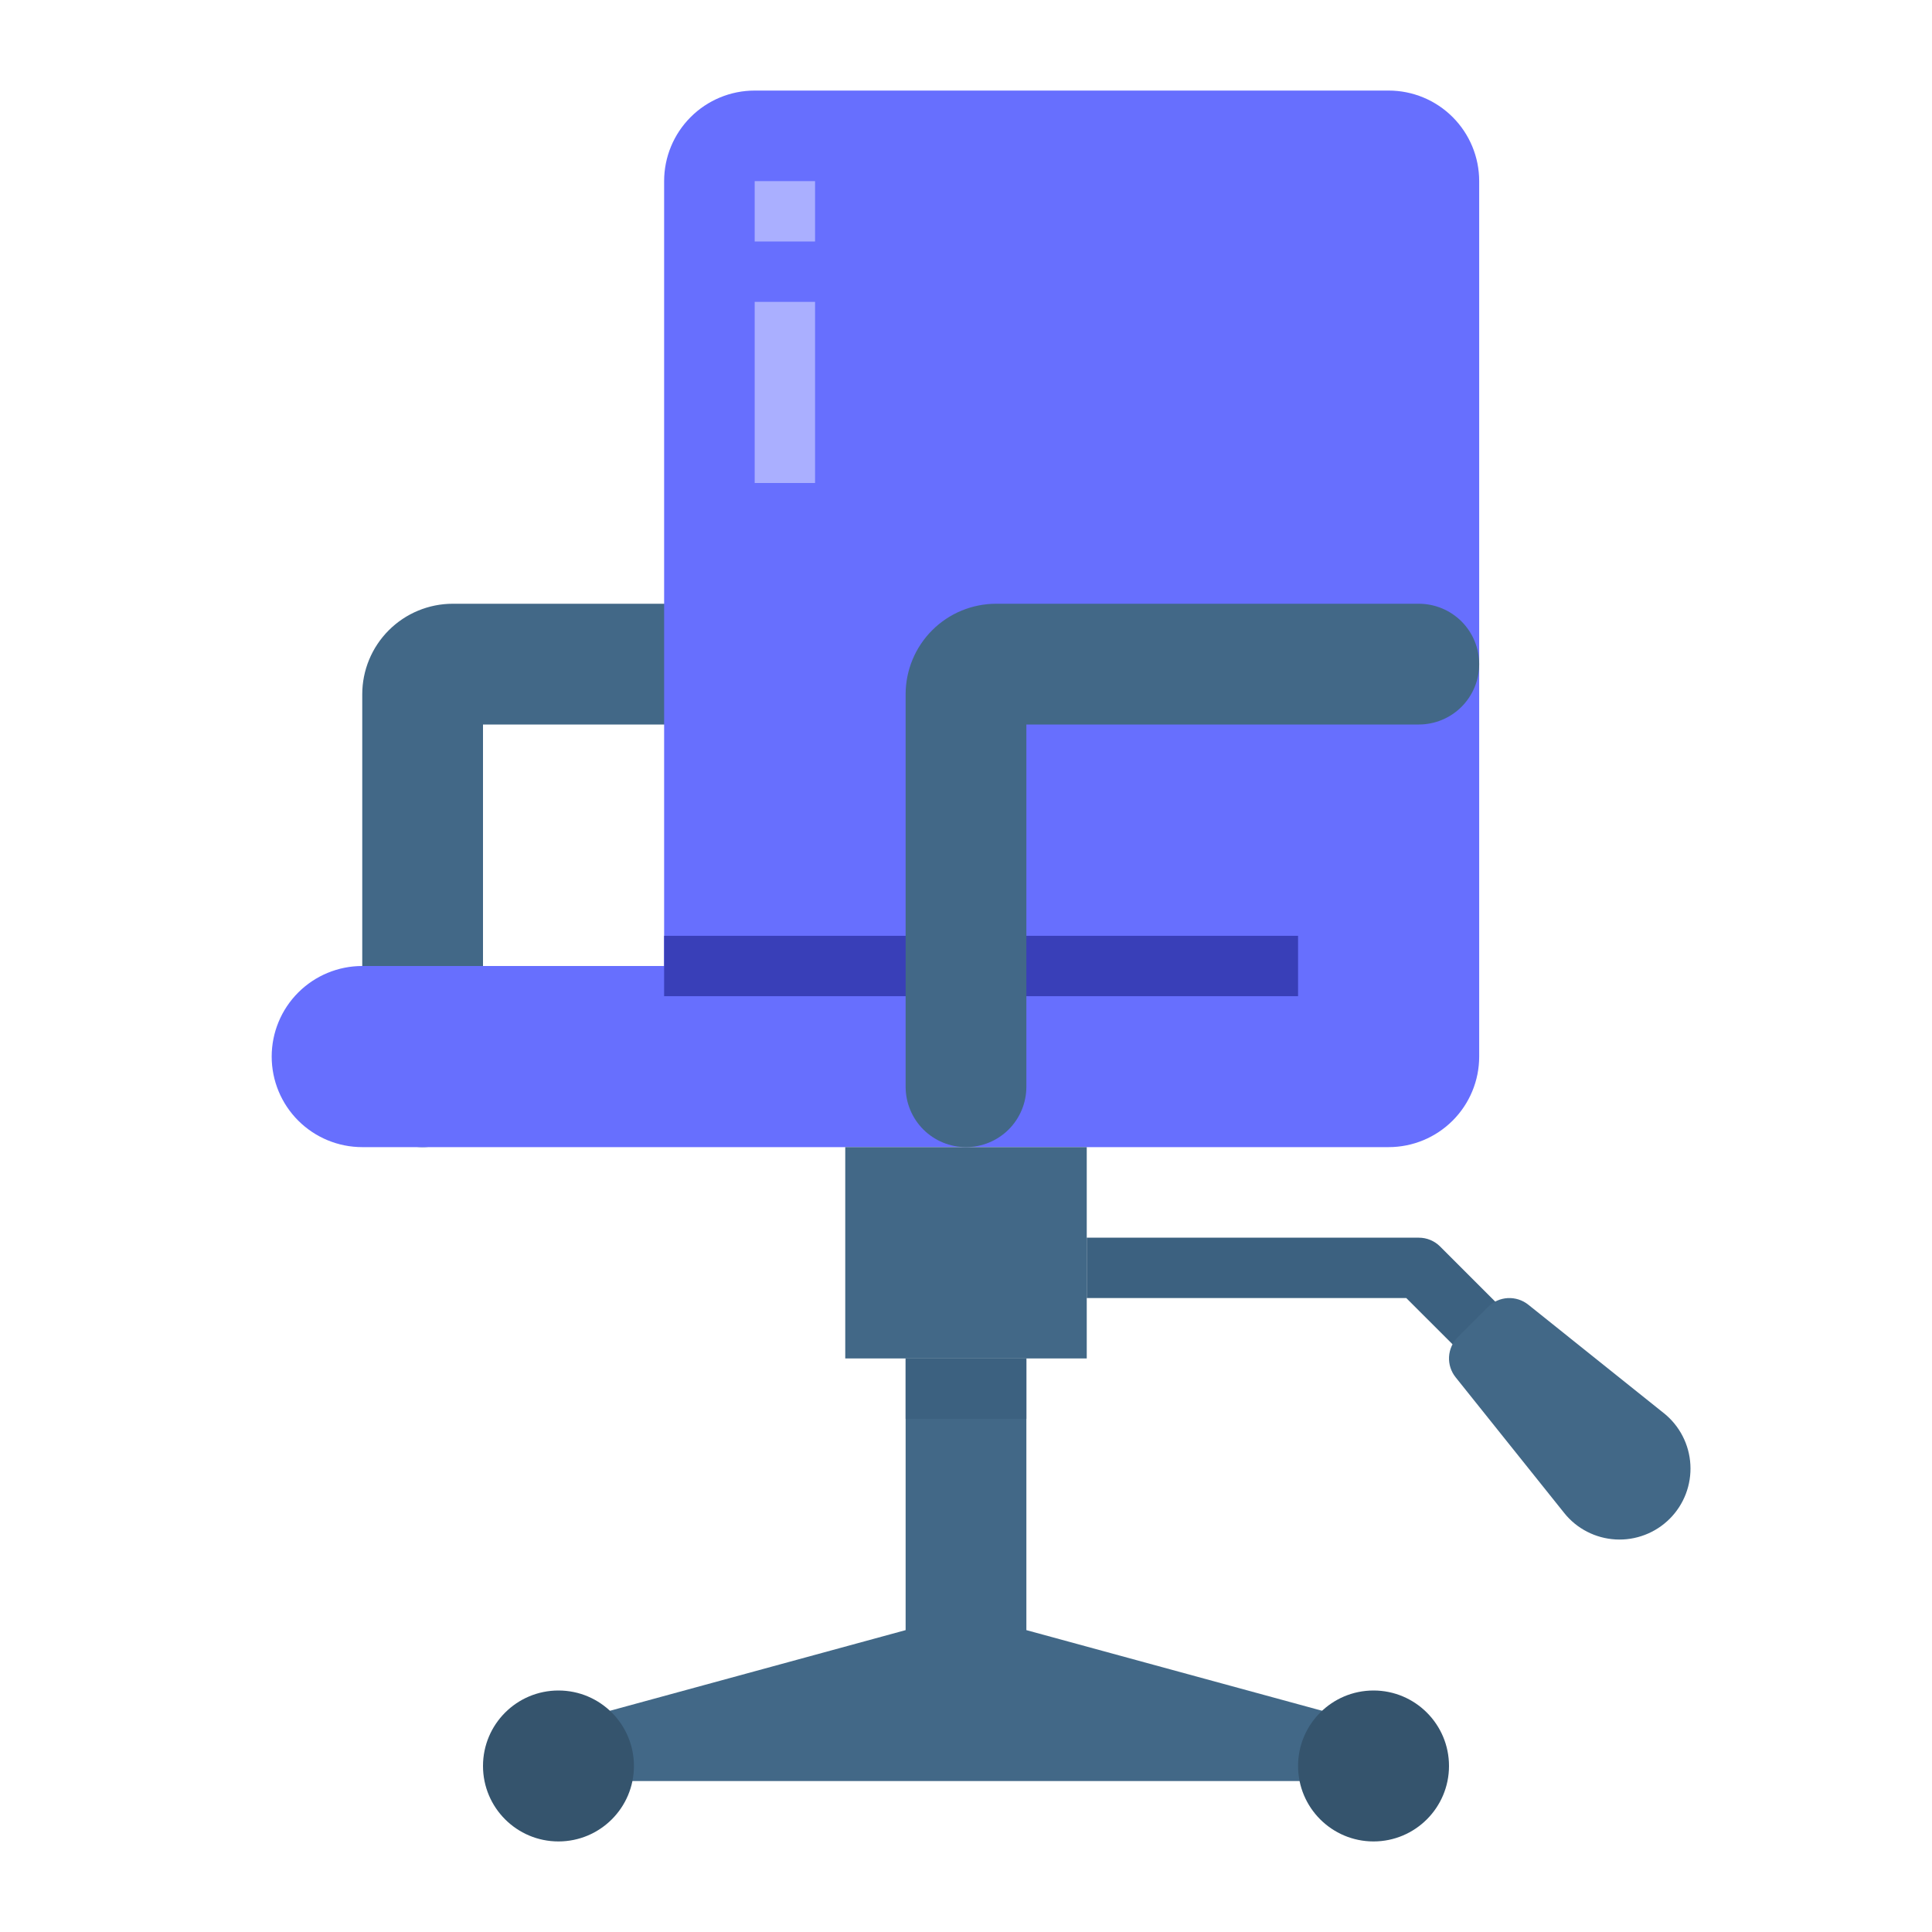
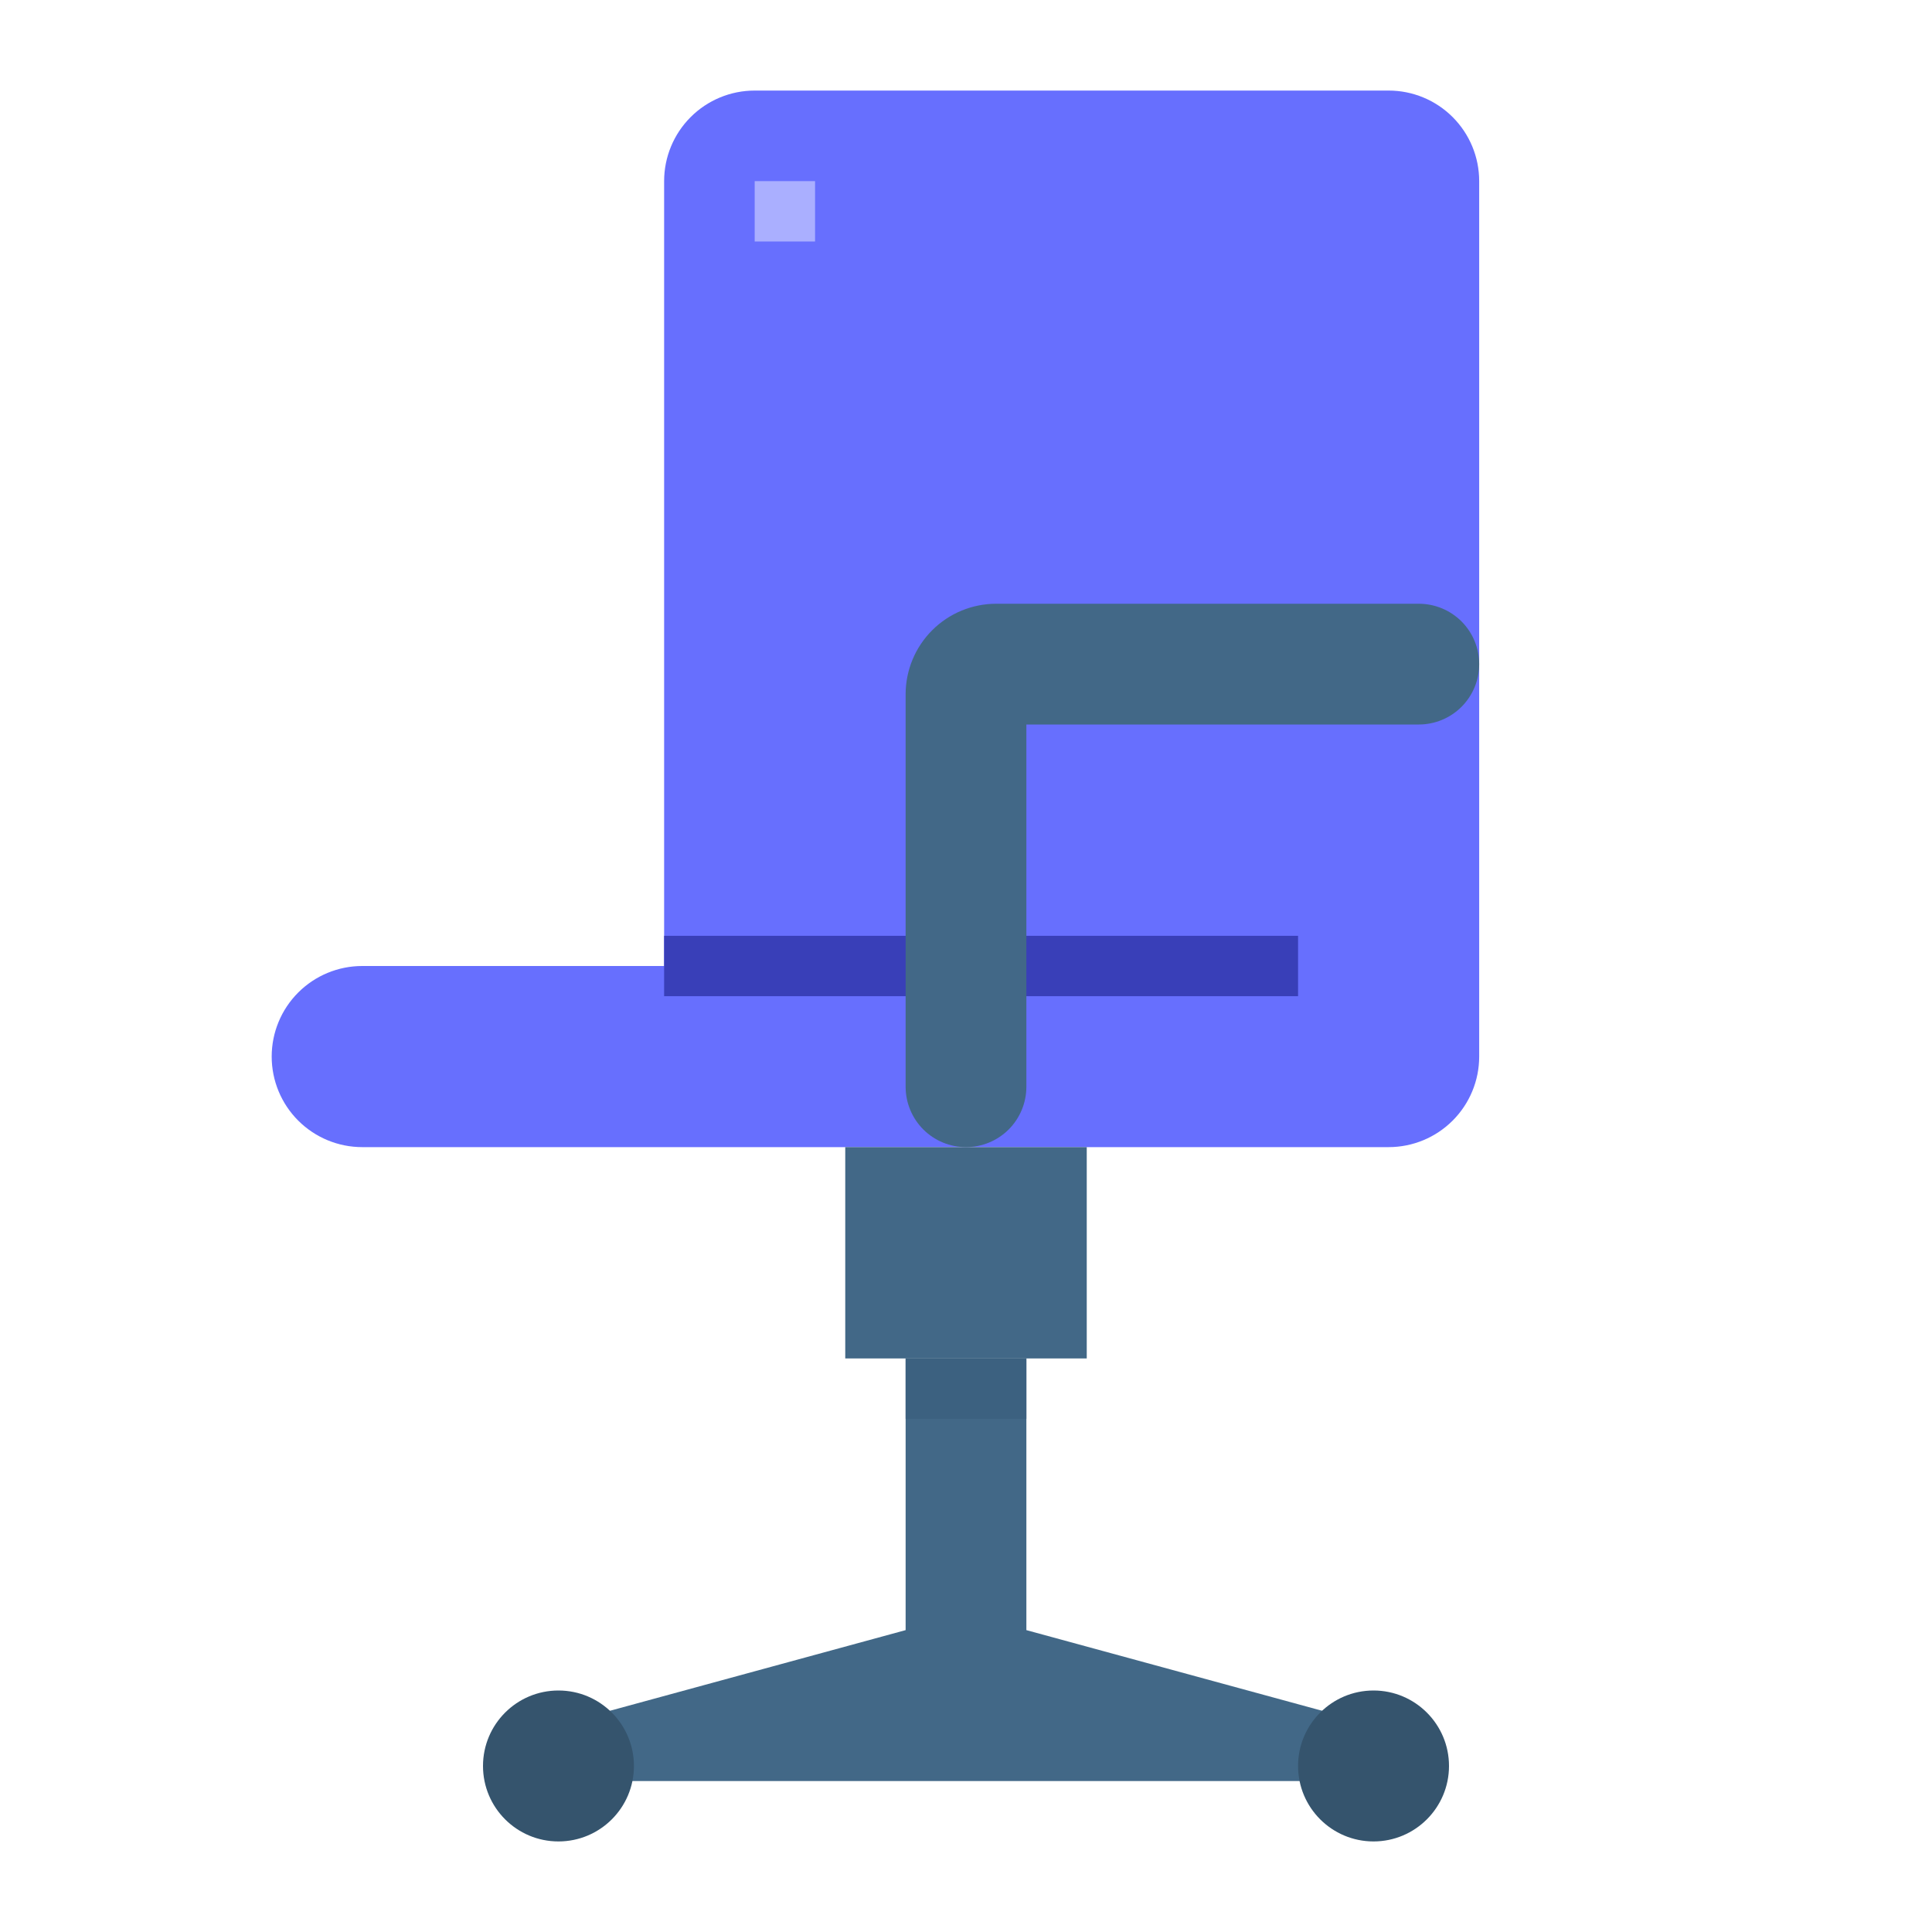
<svg xmlns="http://www.w3.org/2000/svg" width="48" height="48" viewBox="0 0 48 48" fill="none">
-   <path d="M9 27V17.25C9 16.653 9.237 16.081 9.659 15.659C10.081 15.237 10.653 15 11.25 15H21C21.398 15 21.779 15.158 22.061 15.439C22.342 15.721 22.5 16.102 22.5 16.5C22.5 16.898 22.342 17.279 22.061 17.561C21.779 17.842 21.398 18 21 18H12V27C12 27.398 11.842 27.779 11.561 28.061C11.279 28.342 10.898 28.5 10.5 28.5C10.102 28.5 9.721 28.342 9.439 28.061C9.158 27.779 9 27.398 9 27Z" fill="#426887" />
  <path d="M16.5 4.5V24H9C8.403 24 7.831 24.237 7.409 24.659C6.987 25.081 6.75 25.653 6.75 26.25C6.75 26.847 6.987 27.419 7.409 27.841C7.831 28.263 8.403 28.5 9 28.5H34.5C35.097 28.5 35.669 28.263 36.091 27.841C36.513 27.419 36.75 26.847 36.75 26.25V4.5C36.75 3.903 36.513 3.331 36.091 2.909C35.669 2.487 35.097 2.25 34.5 2.25H18.75C18.153 2.25 17.581 2.487 17.159 2.909C16.737 3.331 16.5 3.903 16.5 4.5Z" fill="#676FFE" />
  <path d="M16.5 23.25H32.25V24.75H16.5V23.25Z" fill="#393FB8" />
  <path d="M22.5 27V17.25C22.5 16.653 22.737 16.081 23.159 15.659C23.581 15.237 24.153 15 24.75 15H35.25C35.648 15 36.029 15.158 36.311 15.439C36.592 15.721 36.75 16.102 36.75 16.5C36.75 16.898 36.592 17.279 36.311 17.561C36.029 17.842 35.648 18 35.25 18H25.5V27C25.5 27.398 25.342 27.779 25.061 28.061C24.779 28.342 24.398 28.5 24 28.5C23.602 28.5 23.221 28.342 22.939 28.061C22.658 27.779 22.5 27.398 22.5 27Z" fill="#426887" />
  <path d="M18.75 4.5H20.25V6H18.75V4.5Z" fill="#AAAFFF" />
-   <path d="M18.75 7.5H20.25V12H18.75V7.5Z" fill="#AAAFFF" />
  <path d="M21 28.5H27V33.75H21V28.5Z" fill="#426887" />
  <path d="M25.5 40.5V33.75H22.5V40.5L14.25 42.75V44.25H33.75V42.75L25.5 40.5Z" fill="#426887" />
  <path d="M13.875 45.75C14.911 45.75 15.75 44.91 15.75 43.875C15.75 42.84 14.911 42 13.875 42C12.839 42 12 42.84 12 43.875C12 44.91 12.839 45.75 13.875 45.75Z" fill="#35546D" />
  <path d="M34.125 45.75C35.16 45.75 36 44.91 36 43.875C36 42.84 35.16 42 34.125 42C33.09 42 32.25 42.84 32.25 43.875C32.25 44.91 33.09 45.75 34.125 45.75Z" fill="#35546D" />
-   <path d="M36.97 34.28L34.939 32.25H27V30.75H35.25C35.349 30.75 35.446 30.769 35.537 30.807C35.628 30.845 35.711 30.9 35.78 30.97L38.03 33.22L36.97 34.28Z" fill="#3C6180" />
-   <path d="M41.338 35.11L37.969 32.414C37.825 32.299 37.643 32.241 37.459 32.251C37.275 32.261 37.1 32.339 36.97 32.47L36.22 33.22C36.089 33.35 36.012 33.524 36.001 33.709C35.991 33.893 36.049 34.074 36.165 34.219L38.861 37.588C39.015 37.782 39.209 37.941 39.43 38.054C39.65 38.168 39.892 38.233 40.14 38.247C40.387 38.261 40.635 38.222 40.867 38.133C41.098 38.045 41.308 37.909 41.484 37.733C41.659 37.558 41.795 37.348 41.884 37.116C41.972 36.885 42.011 36.637 41.997 36.389C41.984 36.142 41.918 35.9 41.804 35.679C41.691 35.459 41.532 35.265 41.339 35.11H41.338Z" fill="#426887" />
  <path d="M22.5 33.75H25.5V35.25H22.5V33.75Z" fill="#3C6180" />
</svg>